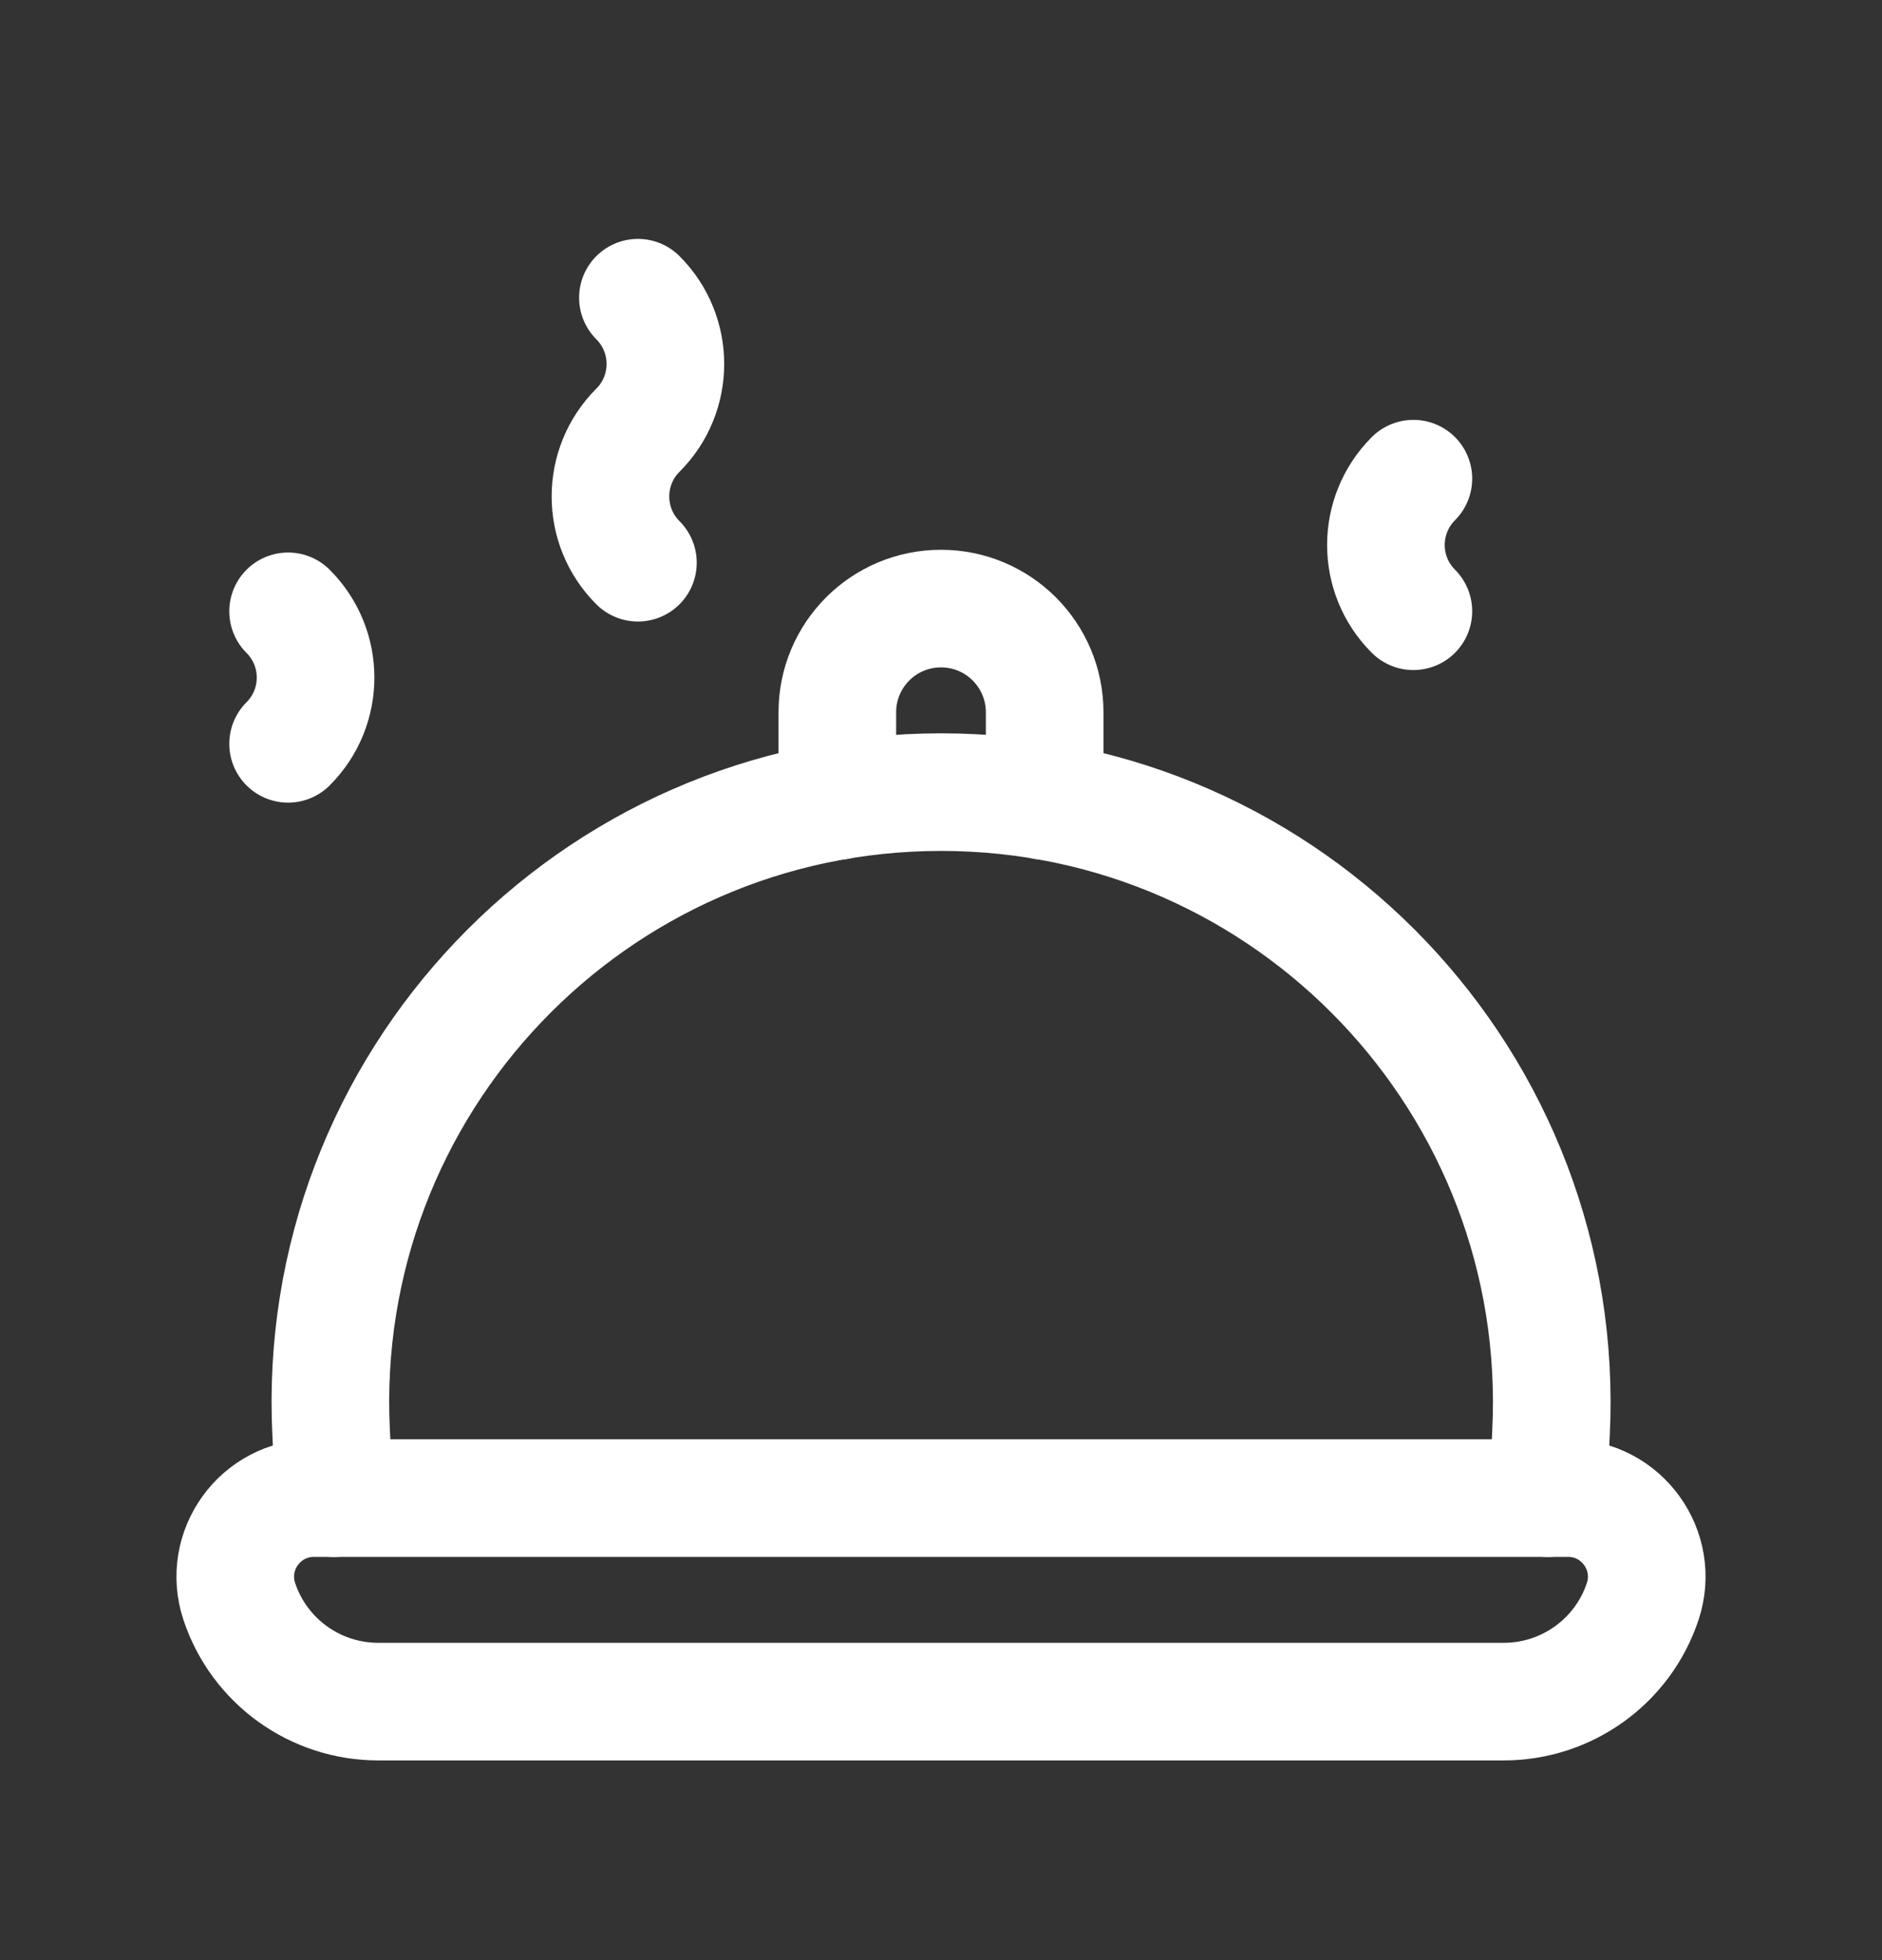
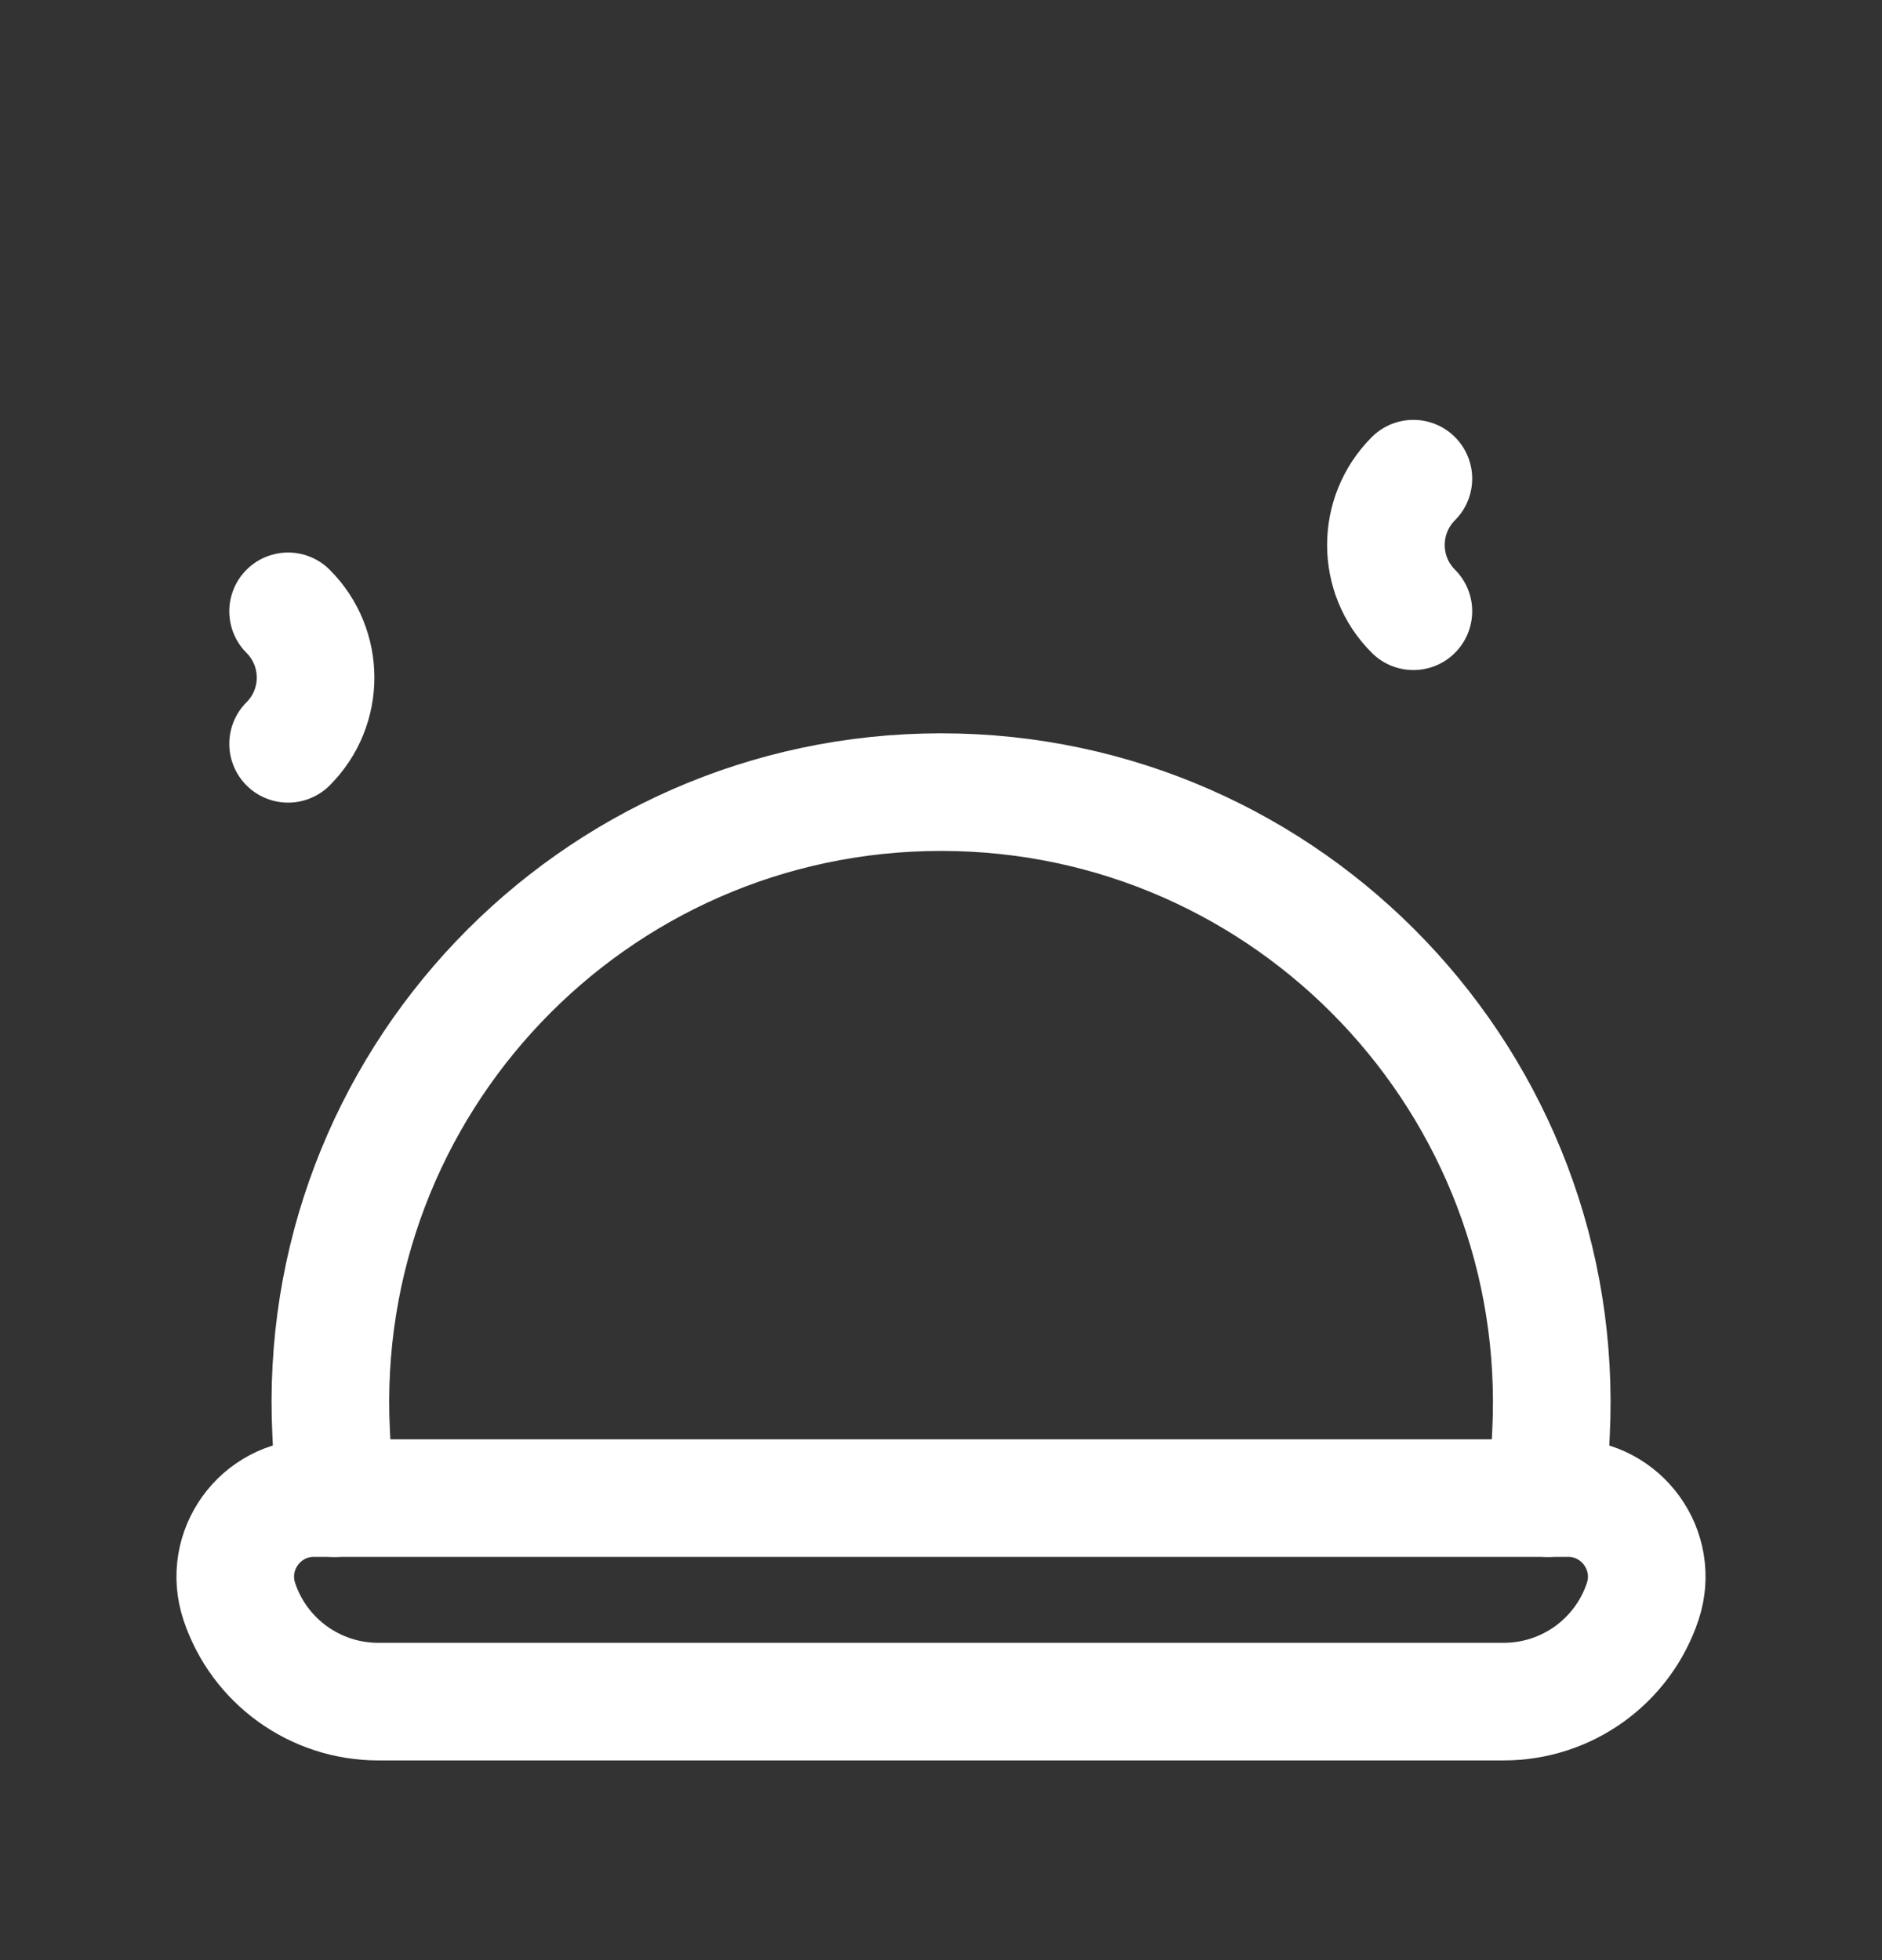
<svg xmlns="http://www.w3.org/2000/svg" width="24" height="25" viewBox="0 0 24 25" fill="none">
  <rect x="0" y="0" width="24" height="25" fill="#333333" stroke="none" />
  <path fill-rule="evenodd" clip-rule="evenodd" d="M19.176 21.703H4.824C4.02 21.703 3.306 21.189 3.052 20.427C2.836 19.778 3.319 19.107 4.003 19.107H19.997C20.681 19.107 21.164 19.778 20.948 20.427C20.694 21.189 19.98 21.703 19.176 21.703Z" stroke="white" stroke-width="1.5" stroke-linecap="round" stroke-linejoin="round" />
-   <path d="M13.322 10.216V9.085C13.322 8.354 12.73 7.762 12 7.762C11.269 7.762 10.678 8.354 10.678 9.085V10.216" stroke="white" stroke-width="1.5" stroke-linecap="round" stroke-linejoin="round" />
  <path d="M4.264 19.108L4.223 18.279C4 13.831 7.546 10.103 12.001 10.103C16.454 10.103 20 13.831 19.779 18.279L19.737 19.108" stroke="white" stroke-width="1.5" stroke-linecap="round" stroke-linejoin="round" />
  <path d="M18.024 6.105C17.557 6.573 17.557 7.33 18.024 7.796" stroke="white" stroke-width="1.5" stroke-linecap="round" stroke-linejoin="round" />
  <path d="M3.674 7.797C4.141 8.264 4.141 9.021 3.674 9.487" stroke="white" stroke-width="1.5" stroke-linecap="round" stroke-linejoin="round" />
-   <path d="M8.135 3.797C8.602 4.264 8.602 5.021 8.135 5.487C7.668 5.954 7.668 6.711 8.135 7.177" stroke="white" stroke-width="1.5" stroke-linecap="round" stroke-linejoin="round" />
</svg>